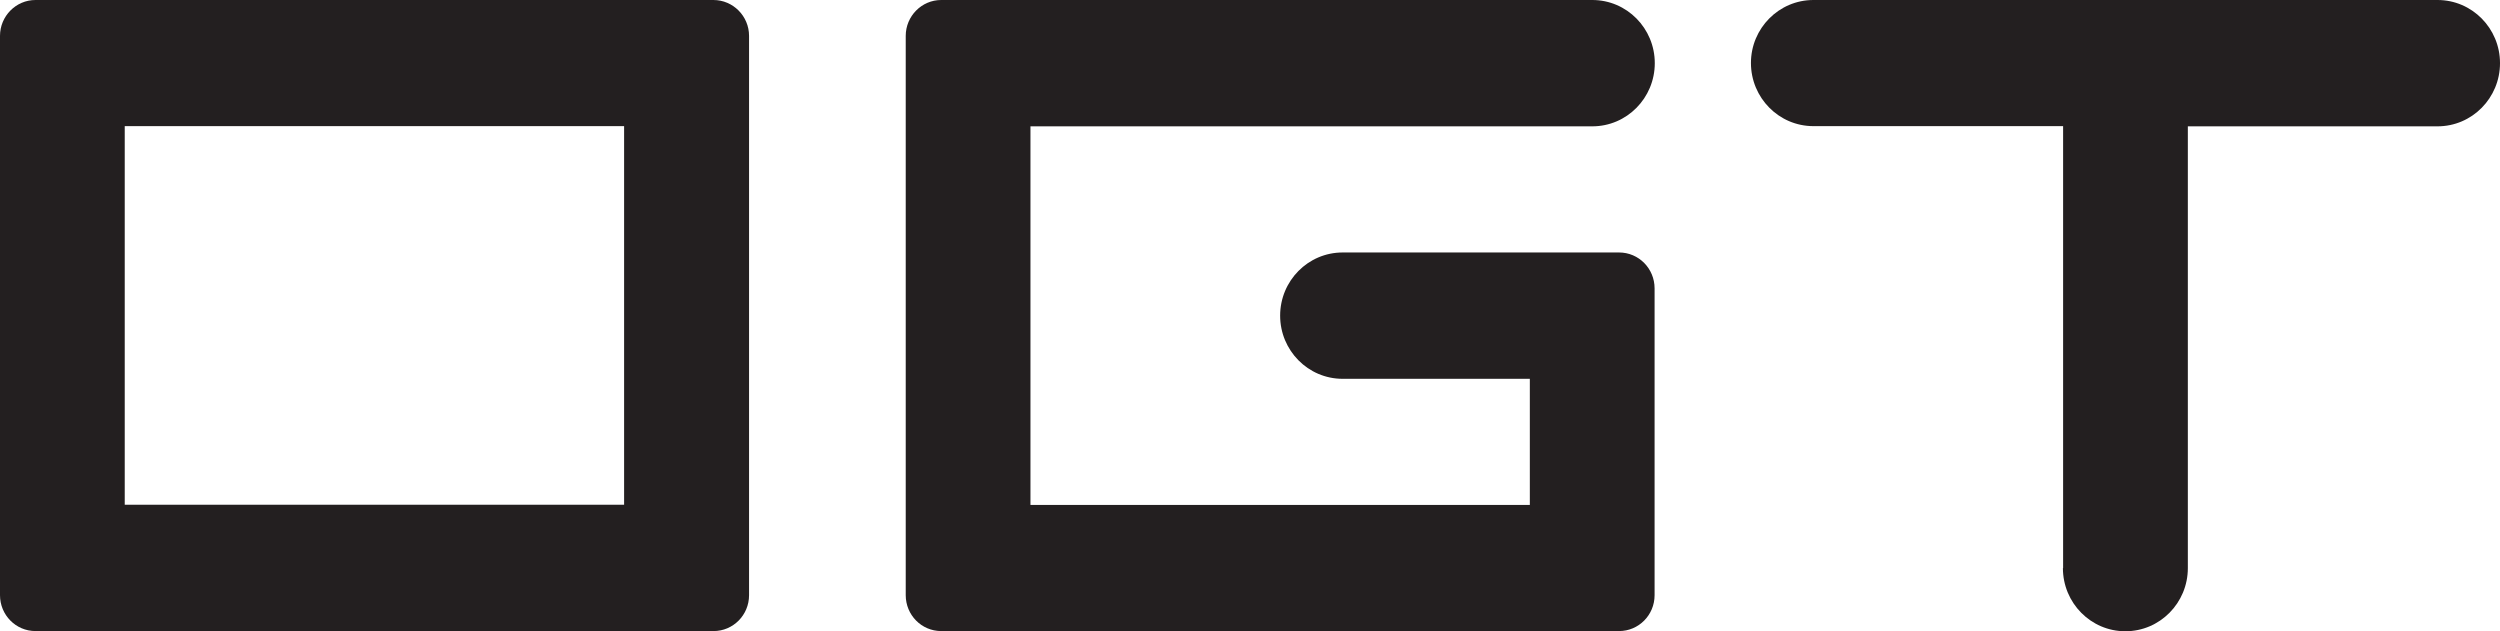
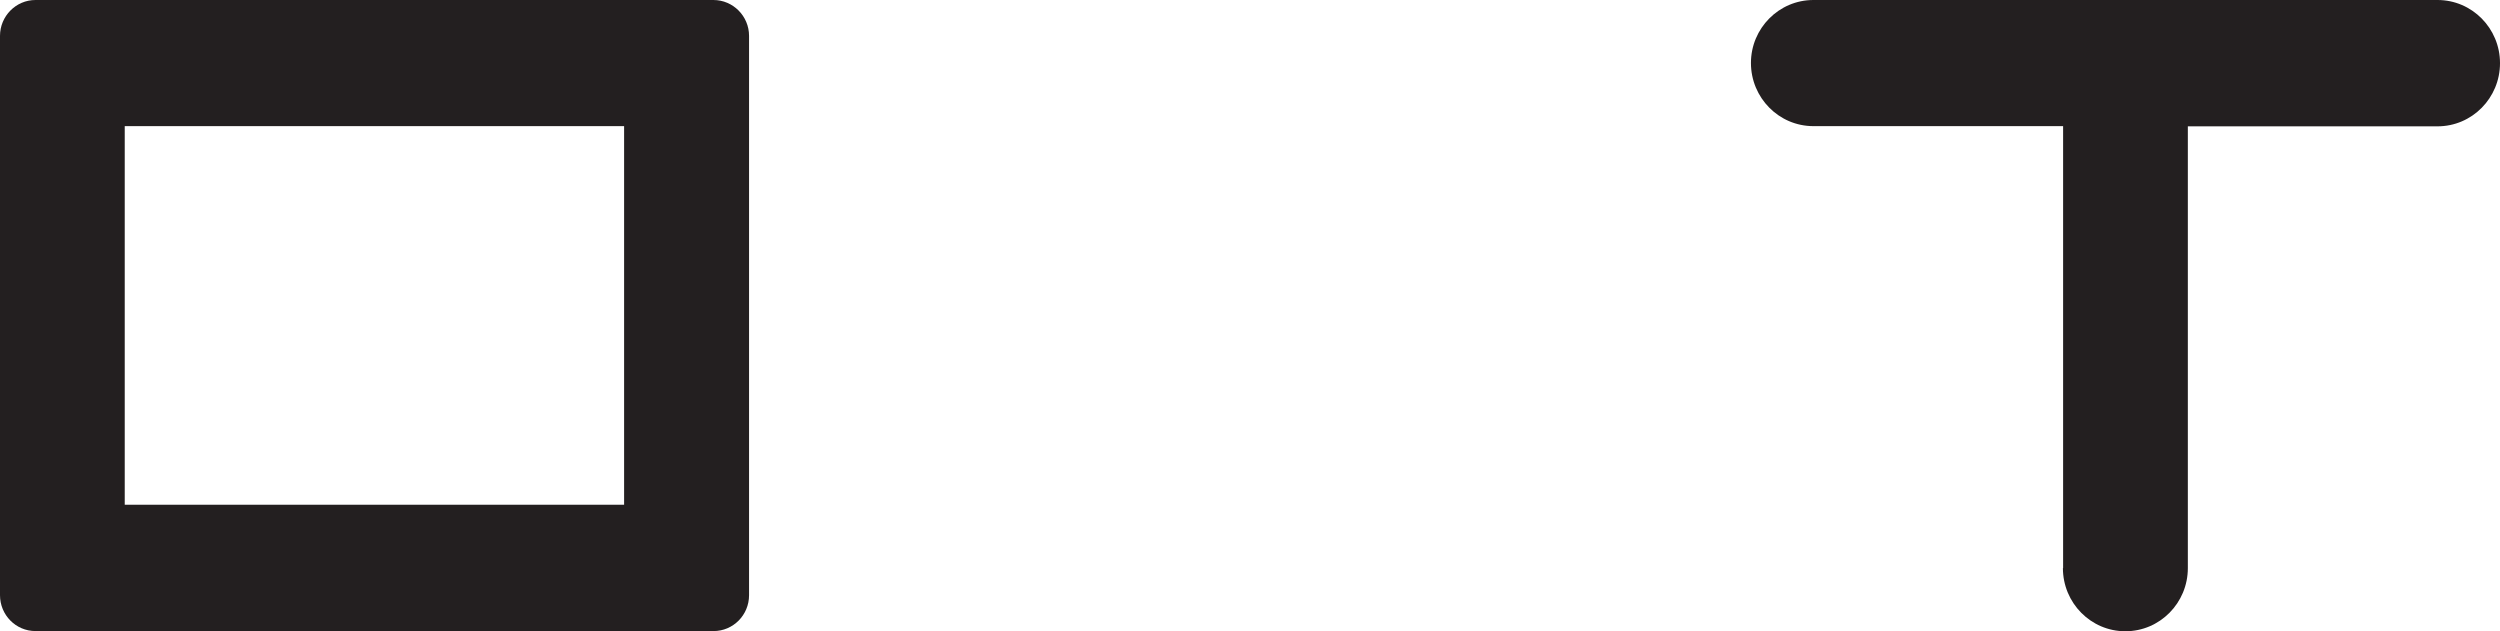
<svg xmlns="http://www.w3.org/2000/svg" width="103" height="26" viewBox="0 0 103 26" fill="none">
  <g clip-path="url(#clip0_98_12)">
    <path d="M0 24.522V1.478C0 0.665 0.658 0 1.461 0H29.392C30.203 0 30.861 0.665 30.861 1.478V24.522C30.861 25.343 30.203 26 29.4 26H1.461C0.65 26 0 25.335 0 24.522ZM25.713 20.803V5.197H5.139V20.795H25.713V20.803Z" fill="#231F20" />
-     <path d="M37.316 24.522V1.478C37.316 0.665 37.973 0 38.777 0H65.603C67.024 0 68.177 1.166 68.177 2.602C68.177 4.039 67.024 5.205 65.603 5.205H42.455V20.803H63.029V15.607H55.316C53.895 15.607 52.742 14.441 52.742 13.004C52.742 11.567 53.895 10.402 55.316 10.402H66.707C67.519 10.402 68.169 11.067 68.169 11.879V24.522C68.169 25.343 67.511 26 66.707 26H38.777C37.965 26 37.316 25.335 37.316 24.522Z" fill="#231F20" />
    <path d="M85 23.406V5.197H74.713C73.292 5.197 72.139 4.031 72.139 2.594C72.139 1.166 73.292 0 74.713 0H100.426C101.847 0 103 1.166 103 2.602C103 4.039 101.847 5.205 100.426 5.205H90.139V23.406C90.139 24.842 88.986 26.008 87.565 26.008C86.145 26.008 84.992 24.842 84.992 23.406H85Z" fill="#231F20" />
  </g>
  <defs>
    <clipPath id="clip0_98_12">
      <rect width="103" height="26" fill="white" />
    </clipPath>
  </defs>
</svg>